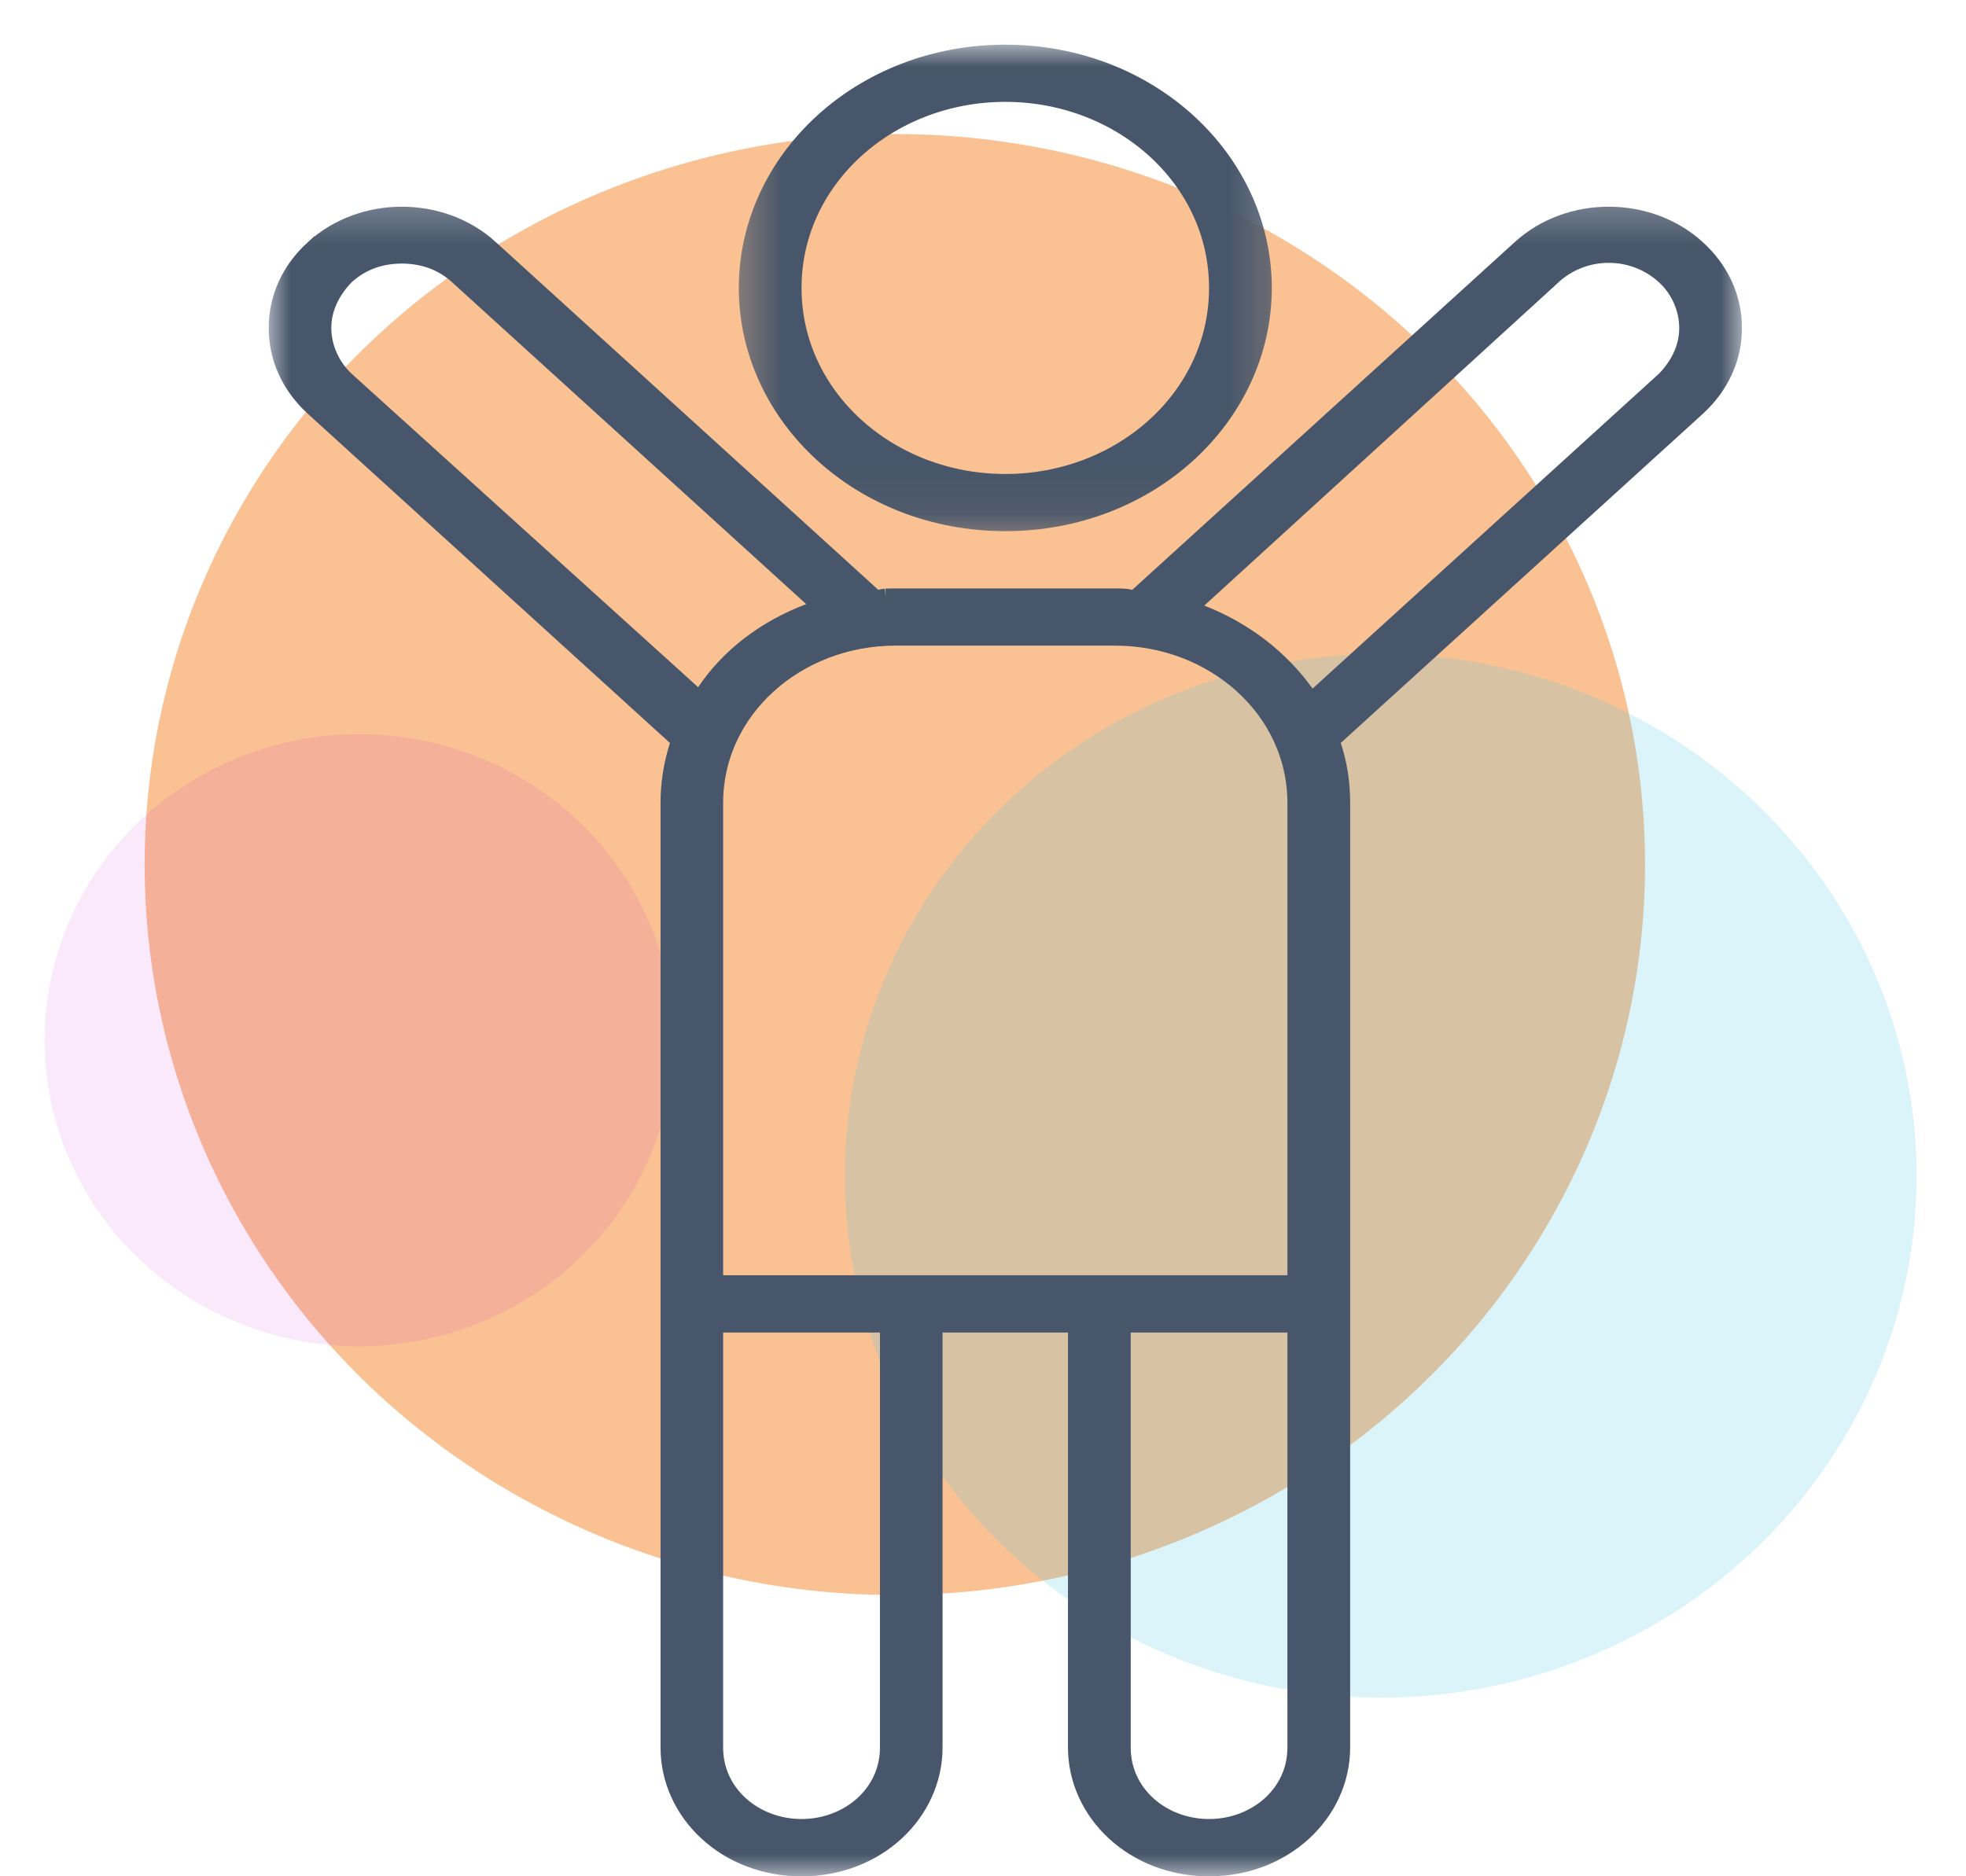
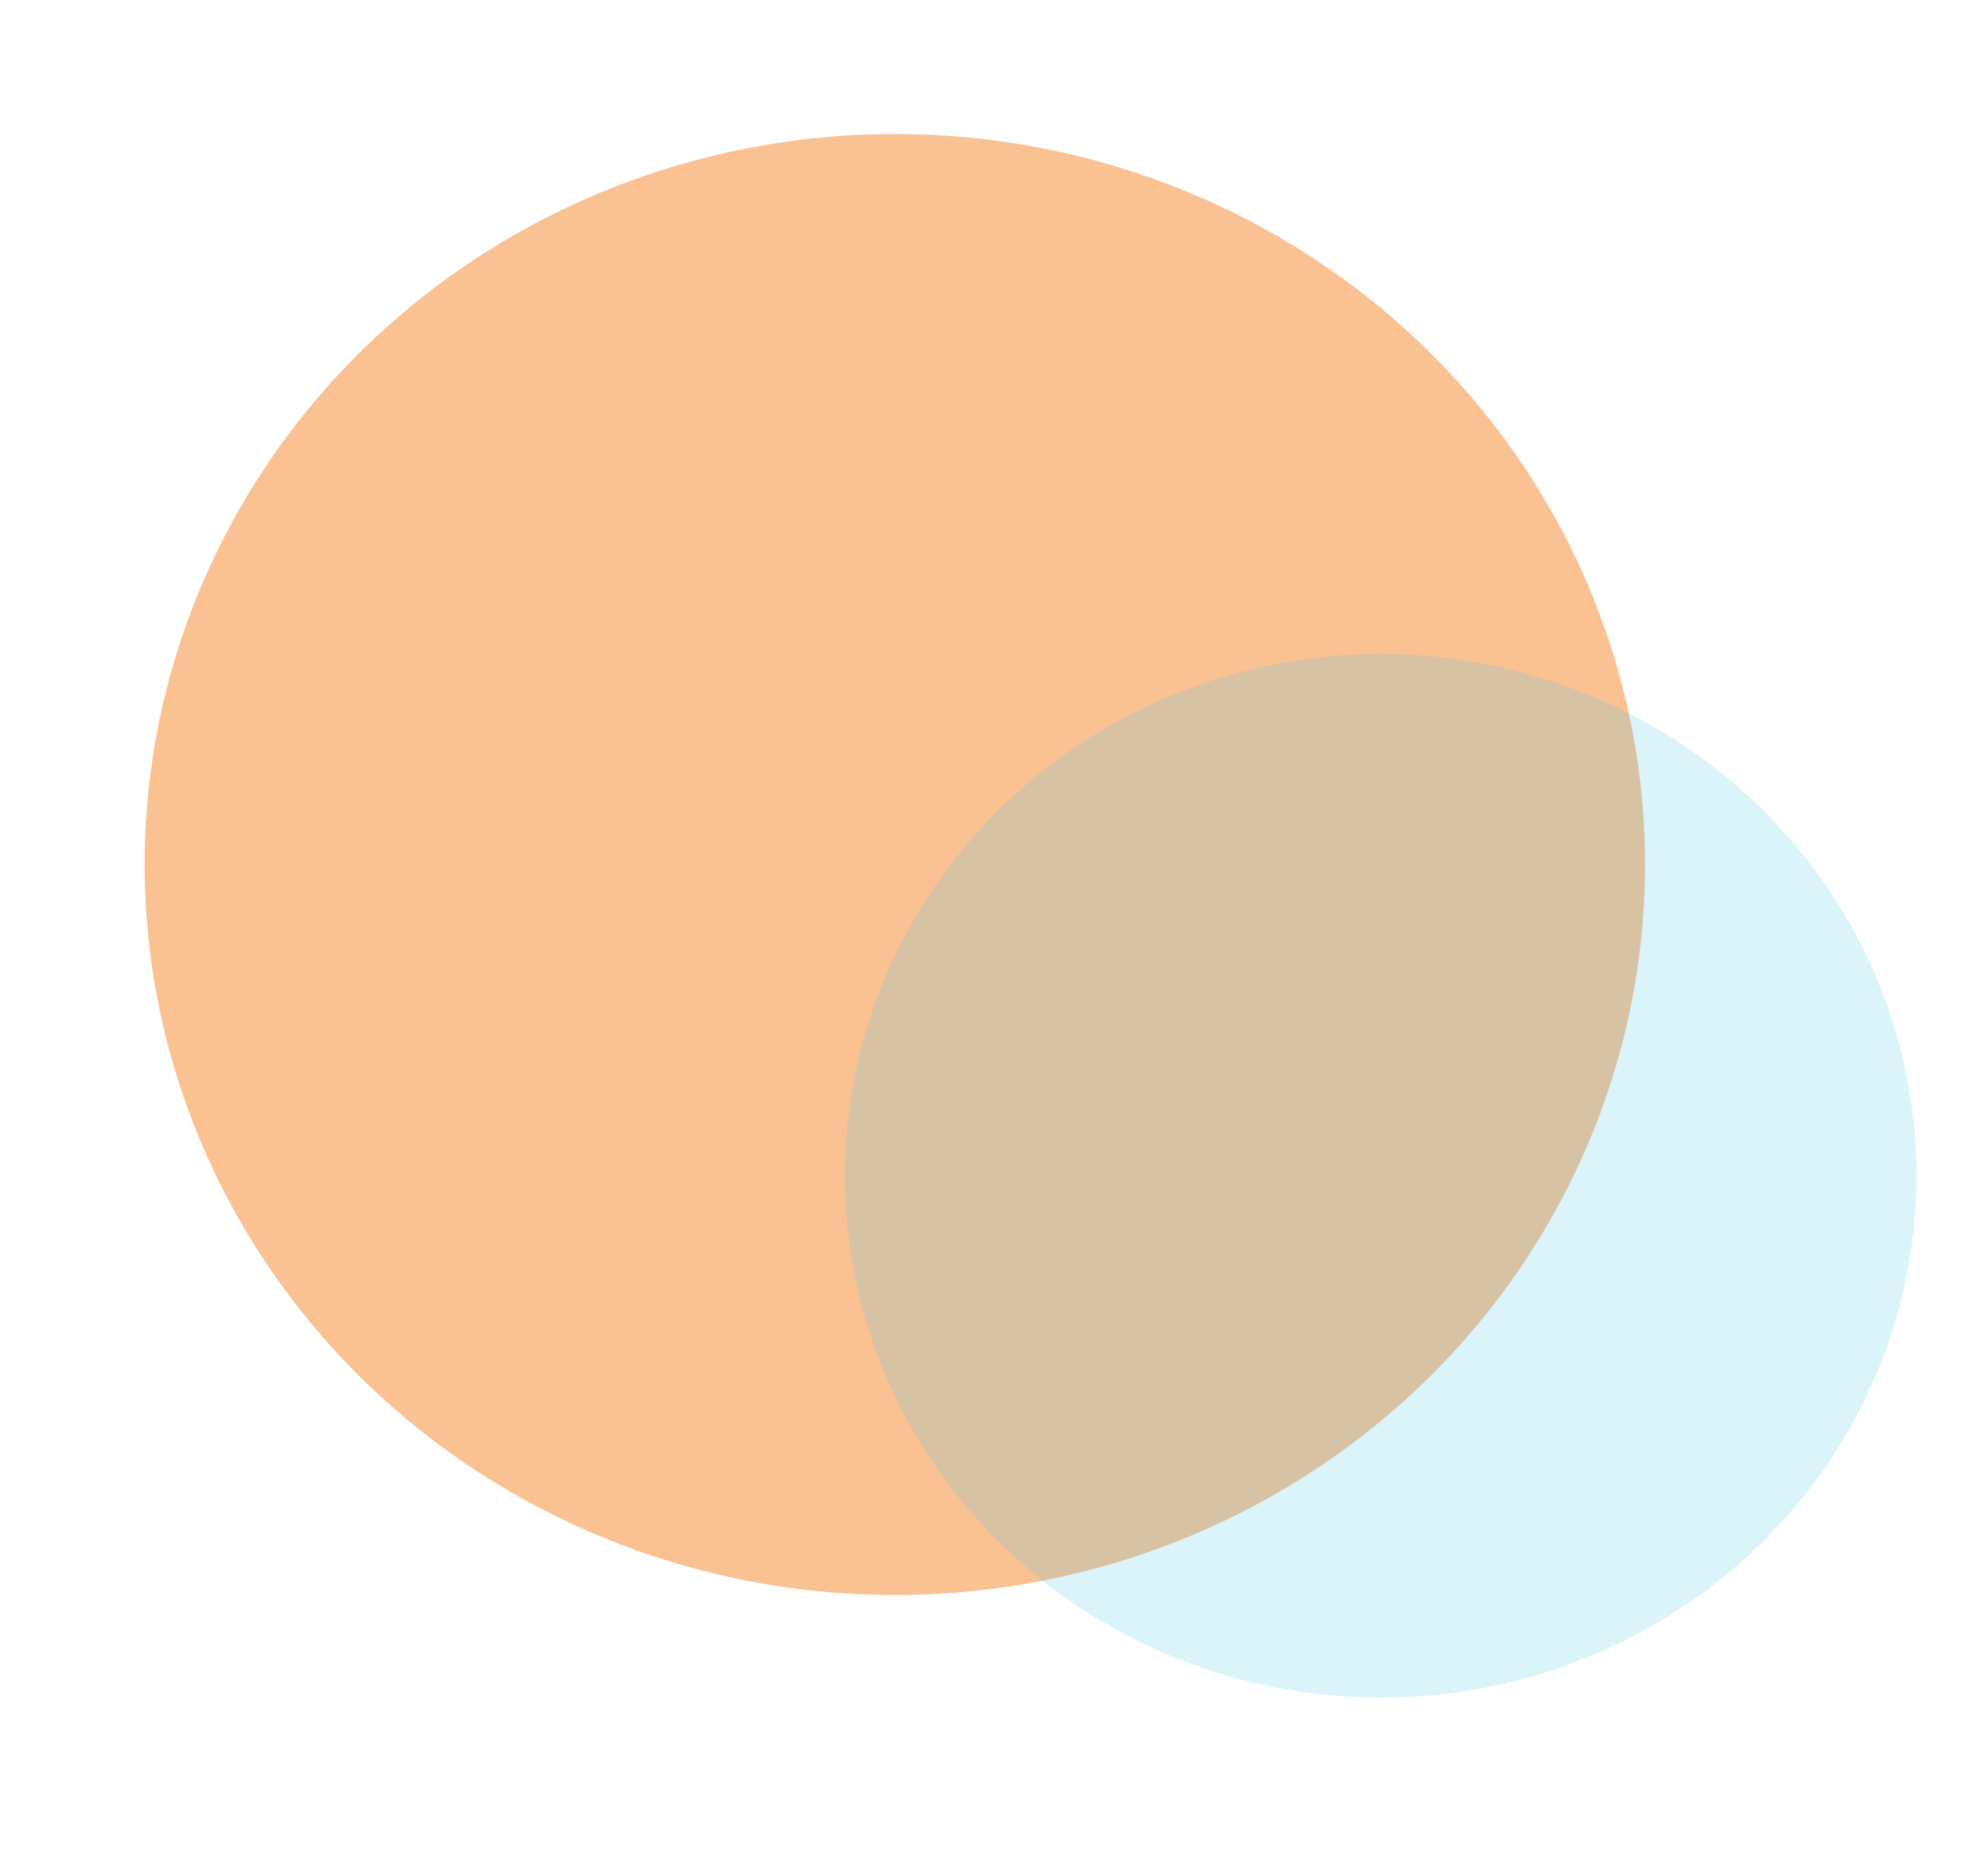
<svg xmlns="http://www.w3.org/2000/svg" width="44" height="42" viewBox="0 0 44 42" fill="none">
  <ellipse opacity="0.5" cx="16.79" cy="16.352" rx="16.79" ry="16.352" transform="matrix(-1 0 0 1 36.817 3)" fill="#F78429" />
  <ellipse opacity="0.2" cx="11.992" cy="11.68" rx="11.992" ry="11.68" transform="matrix(-1 0 0 1 42.894 14.641)" fill="#4BC8E9" />
-   <ellipse opacity="0.1" cx="7.036" cy="6.852" rx="7.036" ry="6.852" transform="matrix(-1 0 0 1 15.071 16.432)" fill="#CA1ADA" />
  <mask id="mask0_552_1791" style="mask-type:luminance" maskUnits="userSpaceOnUse" x="16" y="1" width="13" height="12">
    <path d="M16.893 1.5H28.224V11.874H16.893V1.5Z" fill="white" stroke="white" />
  </mask>
  <g mask="url(#mask0_552_1791)">
-     <path d="M27.963 6.446C27.963 9.139 25.565 11.39 22.499 11.39C19.435 11.39 17.035 9.139 17.035 6.446C17.035 3.753 19.435 1.5 22.499 1.5C25.565 1.5 27.963 3.753 27.963 6.446ZM27.559 6.446C27.559 3.821 25.257 1.78 22.499 1.78C19.741 1.78 17.439 3.821 17.439 6.446C17.439 9.069 19.741 11.11 22.499 11.11C25.257 11.11 27.559 9.069 27.559 6.446Z" fill="#47566A" stroke="#47566A" />
-   </g>
+     </g>
  <mask id="mask1_552_1791" style="mask-type:luminance" maskUnits="userSpaceOnUse" x="6" y="4" width="33" height="38">
-     <path d="M6.5 4.826H38.5V41.5H6.5V4.826Z" fill="white" stroke="white" />
-   </mask>
+     </mask>
  <g mask="url(#mask1_552_1791)">
-     <path d="M15.47 16.782L15.567 16.477L15.33 16.261L7.227 8.894C7.227 8.894 7.227 8.894 7.227 8.894C6.761 8.468 6.514 7.926 6.514 7.342C6.514 6.755 6.761 6.214 7.226 5.79L7.226 5.79L7.227 5.79C8.194 4.906 9.794 4.906 10.762 5.79L10.762 5.791L19.32 13.573L19.529 13.763L19.8 13.682C19.799 13.682 19.817 13.678 19.867 13.675C19.916 13.672 19.971 13.672 20.044 13.672H24.955C25.096 13.672 25.151 13.673 25.231 13.691L25.485 13.748L25.677 13.573L34.235 5.791L34.236 5.79C35.203 4.906 36.805 4.906 37.773 5.79C38.237 6.214 38.486 6.756 38.486 7.342C38.486 7.925 38.238 8.467 37.773 8.894C37.773 8.895 37.772 8.895 37.772 8.895L29.67 16.261L29.428 16.481L29.532 16.791C29.654 17.15 29.717 17.546 29.717 17.976V39.117C29.717 40.4 28.581 41.501 27.059 41.501C25.539 41.501 24.402 40.4 24.402 39.117V29.828V29.328H23.902H21.095H20.595V29.828V39.117C20.595 40.401 19.461 41.501 17.939 41.501C16.417 41.501 15.283 40.401 15.283 39.117V17.976C15.283 17.58 15.343 17.183 15.47 16.782ZM16.184 29.328H15.684V29.828V39.117C15.684 40.333 16.725 41.218 17.939 41.218C19.152 41.218 20.194 40.333 20.194 39.117V29.828V29.328H19.694H16.184ZM28.813 29.046H29.313V28.546V17.976C29.313 15.704 27.328 13.952 24.955 13.952H20.044C17.672 13.952 15.684 15.703 15.684 17.976V28.546V29.046H16.184H28.813ZM25.306 29.328H24.806V29.828V39.117C24.806 40.332 25.844 41.218 27.059 41.218C28.272 41.218 29.313 40.333 29.313 39.117V29.828V29.328H28.813H25.306ZM37.462 8.737L37.473 8.727L37.484 8.716C37.834 8.357 38.082 7.885 38.082 7.342C38.082 6.813 37.847 6.297 37.463 5.948C36.641 5.195 35.367 5.196 34.545 5.948C34.545 5.949 34.545 5.949 34.545 5.949L26.616 13.186L26.023 13.727L26.771 14.021C27.67 14.373 28.432 14.954 28.969 15.704L29.296 16.162L29.712 15.784L37.462 8.737ZM7.534 5.948L7.524 5.958L7.514 5.968C7.166 6.325 6.915 6.796 6.915 7.342C6.915 7.871 7.154 8.389 7.534 8.736L7.536 8.738L15.289 15.753L15.717 16.141L16.04 15.661C16.535 14.923 17.291 14.342 18.221 13.991L18.985 13.703L18.381 13.154L10.454 5.948C10.454 5.948 10.454 5.948 10.454 5.948C10.033 5.564 9.522 5.4 8.993 5.4C8.466 5.4 7.955 5.564 7.534 5.948Z" fill="#47566A" stroke="#47566A" />
-   </g>
+     </g>
</svg>